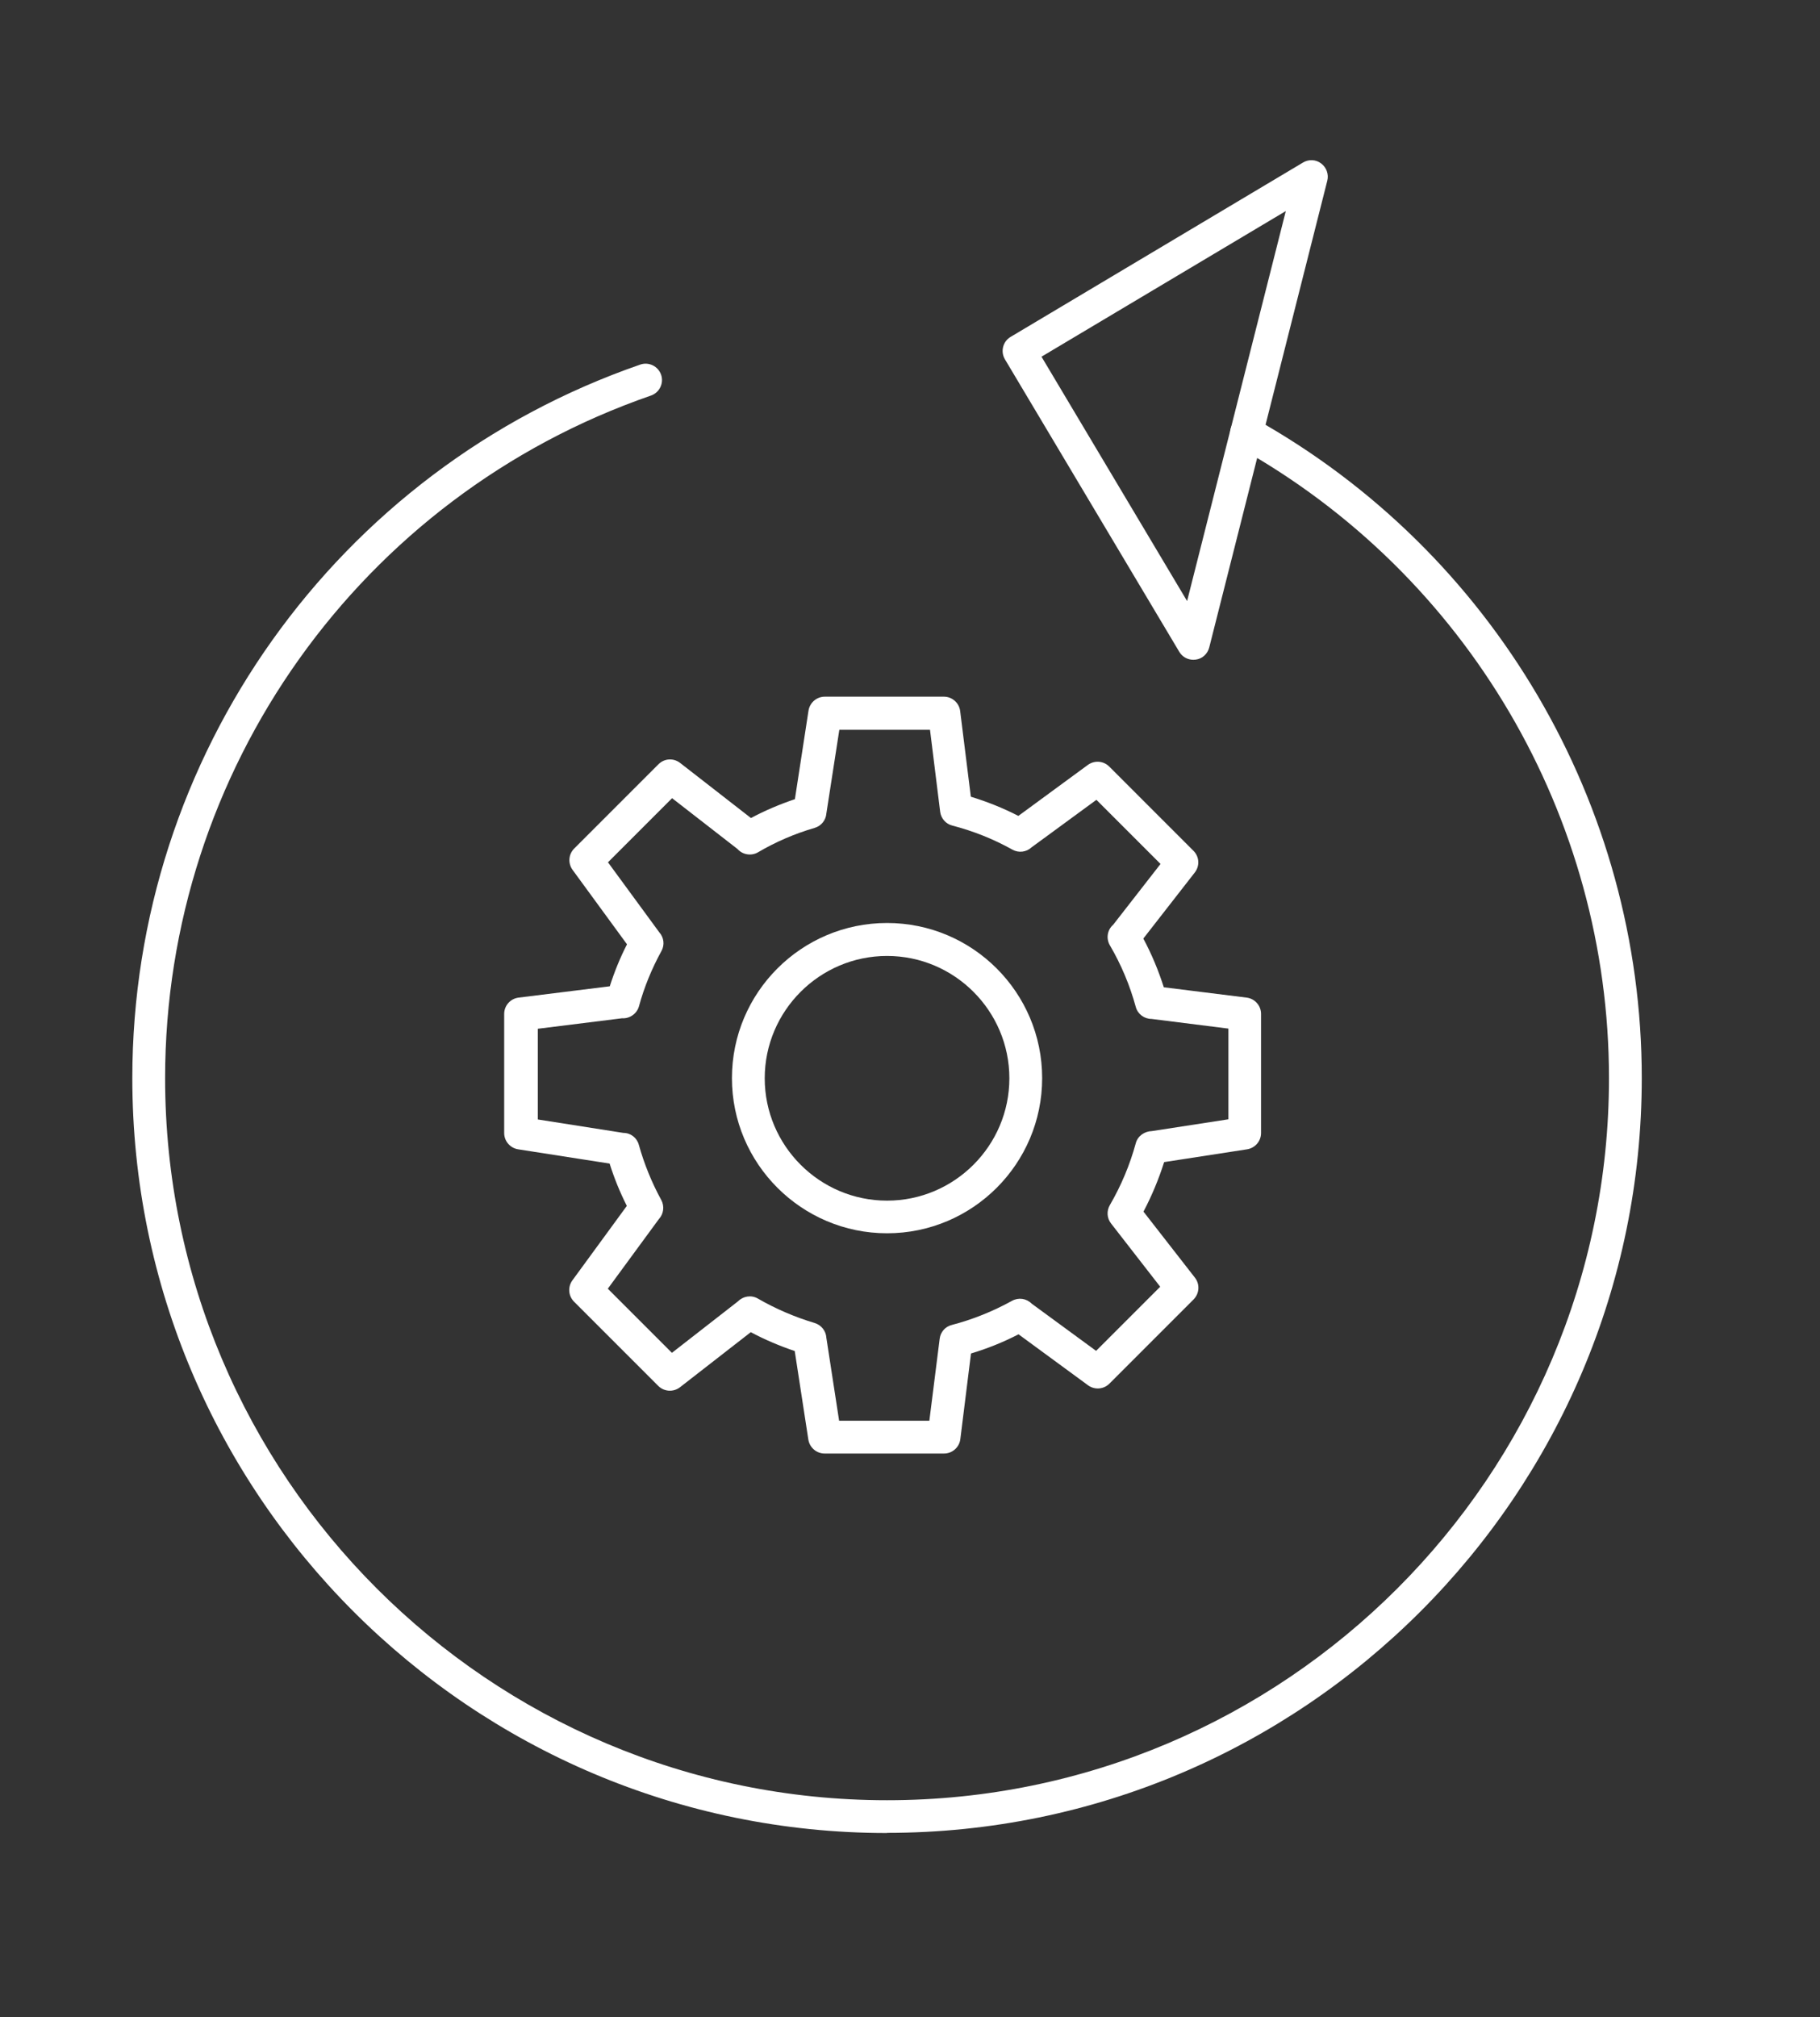
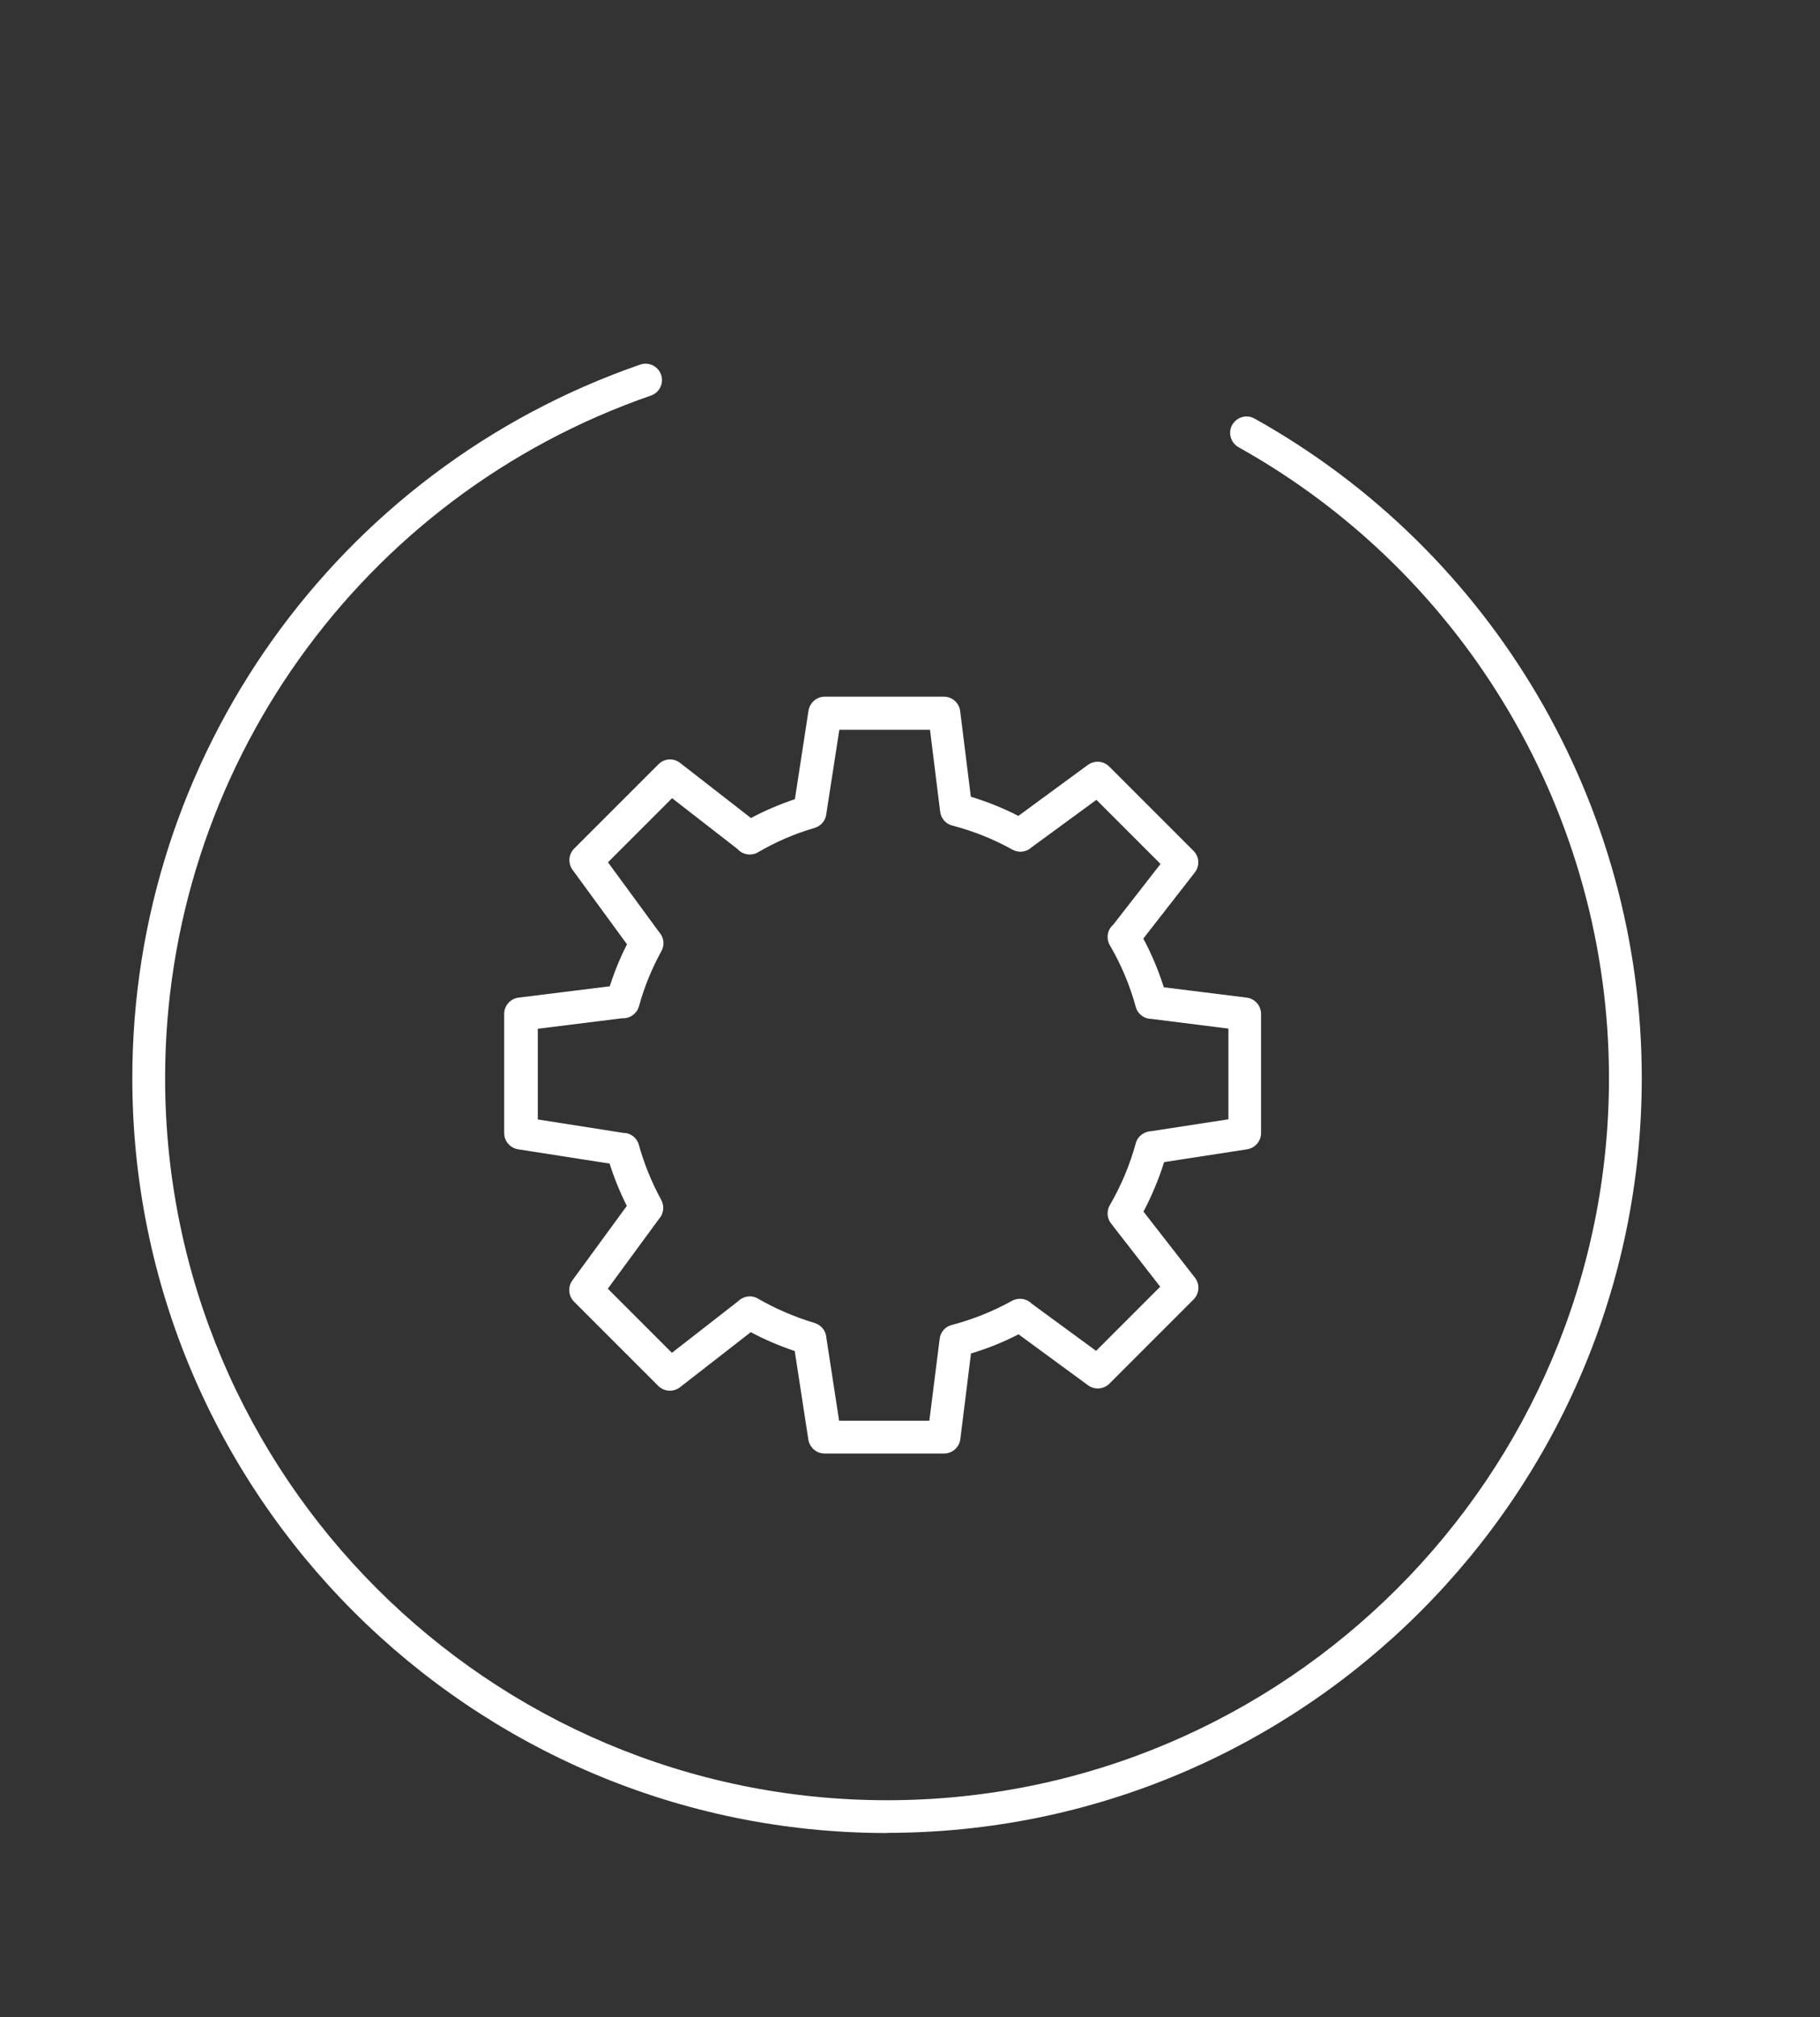
<svg xmlns="http://www.w3.org/2000/svg" id="Capa_1" data-name="Capa 1" viewBox="0 0 111 123">
  <rect x="0" y="0" width="111" height="123" fill="#333333" stroke="none" />
  <defs>
    <style>
      .cls-1 {
        fill: #fff;
        stroke-width: 0px;
      }
    </style>
  </defs>
  <g>
    <path class="cls-1" d="M57.56,88.63h-7.27c-.49,0-.91-.36-.99-.85l-.83-5.4c-.92-.31-1.82-.69-2.68-1.15l-4.32,3.36c-.4.31-.97.27-1.32-.08l-5.14-5.14c-.35-.35-.39-.9-.1-1.3l3.32-4.54c-.42-.83-.77-1.69-1.05-2.58l-5.58-.87c-.49-.08-.85-.5-.85-.99v-7.27c0-.5.38-.93.88-.99l5.56-.69c.28-.88.63-1.74,1.05-2.56l-3.32-4.54c-.29-.4-.25-.95.1-1.3l5.14-5.14c.36-.36.92-.39,1.32-.08l4.32,3.36c.86-.46,1.76-.84,2.68-1.15l.83-5.4c.08-.49.5-.85.99-.85h7.27c.5,0,.93.38.99.88l.65,5.22c.99.3,1.96.69,2.9,1.17l4.24-3.11c.4-.29.95-.25,1.3.1l5.14,5.14c.36.36.39.92.08,1.32l-3.14,4.03c.51.95.92,1.94,1.25,2.97l5.05.63c.5.06.88.49.88.99v7.27c0,.49-.36.91-.85.99l-5.06.78c-.33,1.04-.75,2.05-1.26,3.02l3.14,4.03c.31.4.27.96-.08,1.32l-5.14,5.14c-.35.35-.9.39-1.3.1l-4.24-3.11c-.93.48-1.9.87-2.9,1.17l-.65,5.22c-.06.5-.49.88-.99.88ZM51.15,86.63h5.53l.63-5c.05-.41.34-.74.74-.84,1.27-.33,2.51-.83,3.67-1.47.4-.22.88-.15,1.2.17l3.93,2.88,3.91-3.91-3-3.86c-.25-.32-.28-.76-.07-1.12.69-1.19,1.22-2.45,1.58-3.77.12-.45.54-.73.98-.74l4.67-.72v-5.53l-4.69-.59s0,0,0,0c-.44,0-.84-.29-.96-.73-.36-1.32-.89-2.58-1.58-3.76-.24-.41-.16-.94.2-1.25l2.89-3.71-3.91-3.91-3.96,2.9c-.31.29-.78.35-1.16.14-1.16-.65-2.4-1.14-3.67-1.47-.4-.1-.69-.44-.74-.84l-.62-5h-5.53l-.79,5.1c-.03.41-.31.76-.71.88-1.21.35-2.37.85-3.46,1.49-.41.24-.94.15-1.25-.2l-3.99-3.1-3.91,3.91,3.13,4.27c.28.31.34.77.13,1.14-.58,1.06-1.05,2.19-1.37,3.37-.13.46-.57.76-1.03.73l-5.14.64v5.53l5.22.82c.44,0,.82.29.94.72.33,1.18.79,2.31,1.37,3.37.21.39.14.86-.15,1.17l-3.11,4.24,3.91,3.91,4.03-3.14c.32-.32.81-.4,1.21-.17,1.09.63,2.26,1.13,3.46,1.49.41.12.7.49.72.91l.78,5.07Z" />
-     <path class="cls-1" d="M54.1,75.2c-5.21,0-9.46-4.24-9.46-9.46s4.24-9.46,9.46-9.46,9.46,4.24,9.46,9.46-4.24,9.46-9.46,9.46ZM54.1,58.29c-4.11,0-7.46,3.35-7.46,7.46s3.35,7.46,7.46,7.46,7.46-3.35,7.46-7.46-3.35-7.46-7.46-7.46Z" />
  </g>
  <path class="cls-1" d="M54.1,111.77c-25.38,0-46.03-20.65-46.03-46.03,0-19.62,12.45-37.1,30.98-43.51.52-.18,1.09.1,1.27.62.18.52-.1,1.09-.62,1.27-17.72,6.13-29.63,22.85-29.63,41.62,0,24.28,19.75,44.03,44.03,44.03s44.03-19.75,44.03-44.03c0-15.95-8.66-30.69-22.59-38.47-.48-.27-.66-.88-.39-1.36.27-.48.88-.66,1.36-.39,14.57,8.13,23.62,23.54,23.62,40.21,0,25.38-20.65,46.03-46.03,46.03Z" />
-   <path class="cls-1" d="M72.78,40.23c-.35,0-.68-.18-.86-.49l-10.63-17.83c-.28-.47-.13-1.09.35-1.37l17.83-10.63c.35-.21.79-.19,1.11.06.32.24.47.66.37,1.05l-7.2,28.46c-.1.39-.42.69-.82.74-.05,0-.1.01-.15.01ZM63.52,21.75l8.88,14.9,3.01-11.89h0l3.01-11.89-14.9,8.88Z" />
</svg>